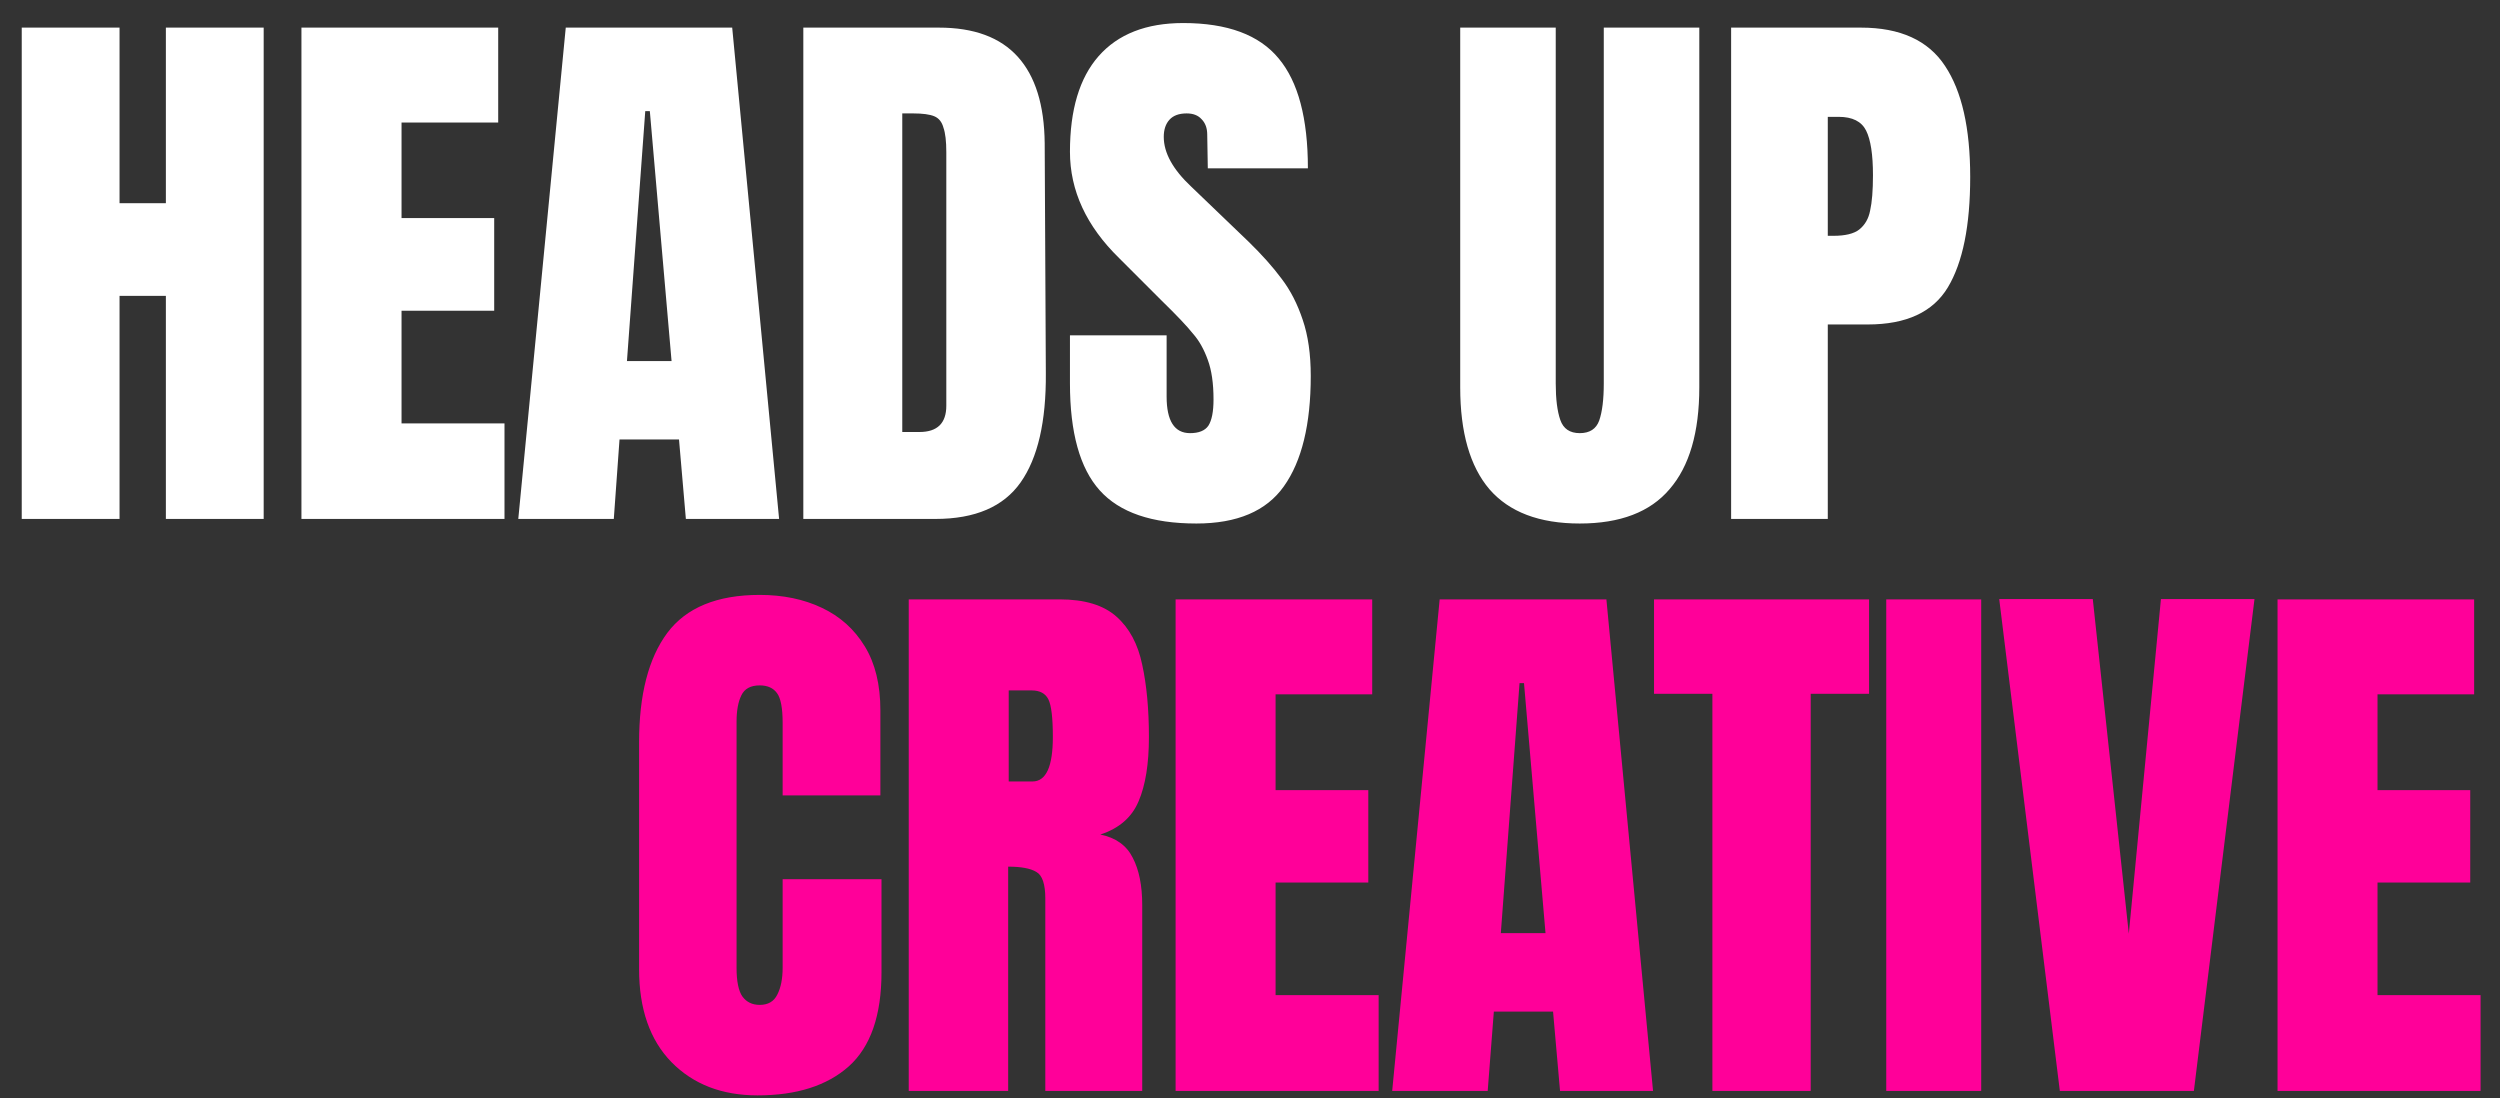
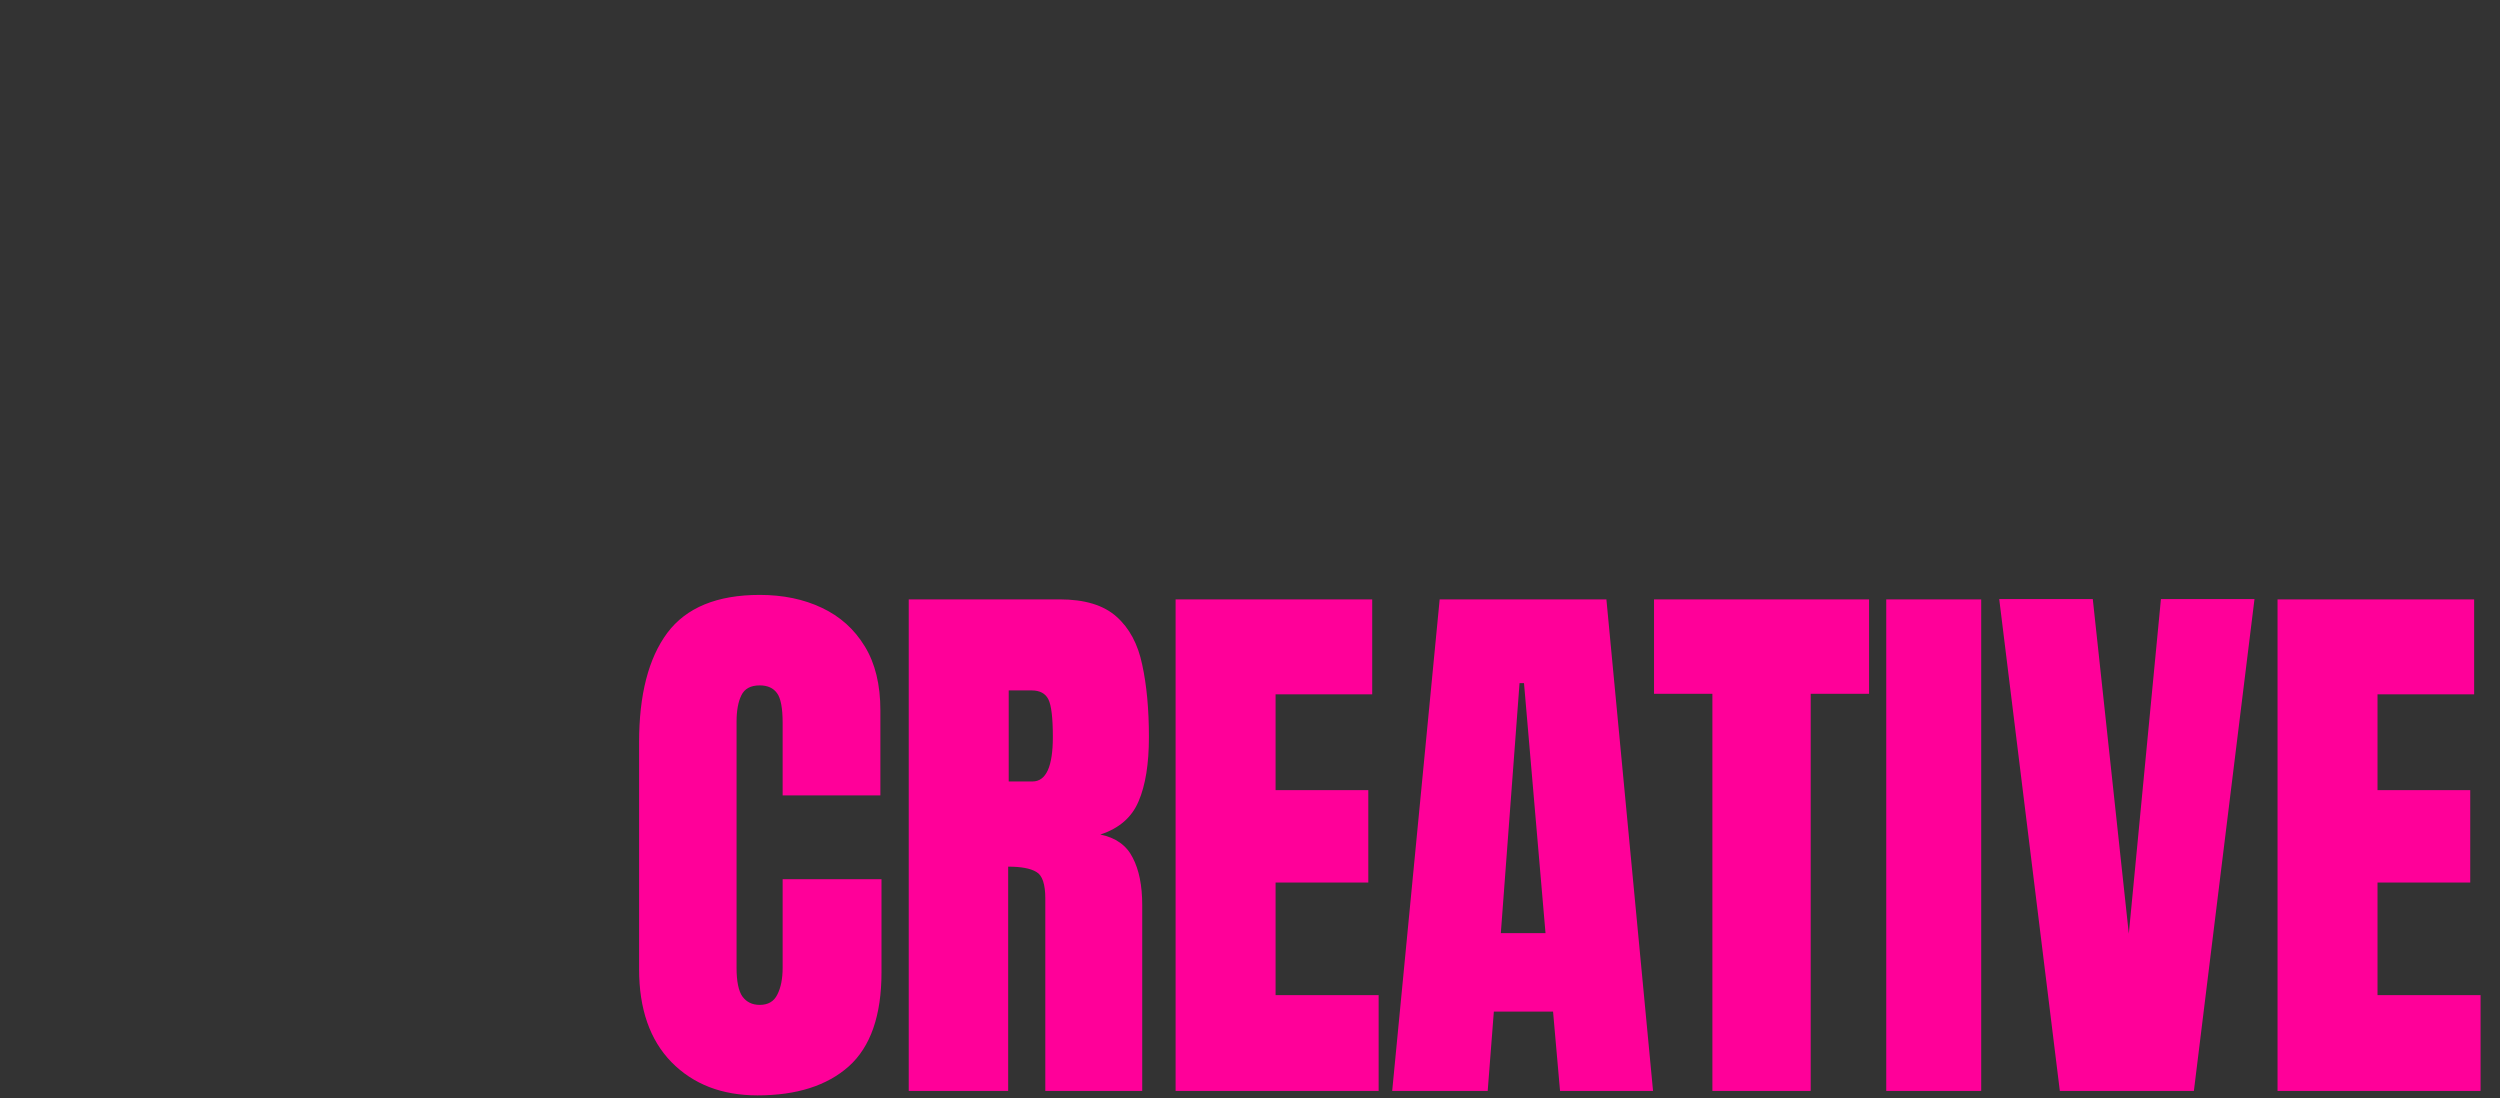
<svg xmlns="http://www.w3.org/2000/svg" width="660" height="290" viewBox="0 0 660 290" fill="none">
  <rect x="0" y="0" width="660" height="290" fill="#333333" stroke="none" />
-   <path d="M5.738 137V7.291H31.559V53.648H43.79V7.291H69.611V137H43.79V78.11H31.559V137H5.738ZM79.581 137V7.291H131.525V32.357H106.006V57.574H130.468V82.036H106.006V111.783H133.186V137H79.581ZM136.826 137L149.359 7.291H193.3L205.682 137H181.069L179.257 116.011H163.553L162.043 137H136.826ZM165.516 95.324H177.294L171.556 29.337H170.348L165.516 95.324ZM212.077 7.291H247.864C257.125 7.291 264.071 9.858 268.702 14.992C273.333 20.126 275.698 27.726 275.799 37.793L276.101 98.495C276.202 111.28 273.987 120.893 269.457 127.336C264.927 133.779 257.427 137 246.958 137H212.077V7.291ZM242.73 114.048C247.461 114.048 249.827 111.733 249.827 107.102V40.209C249.827 37.29 249.575 35.125 249.072 33.716C248.669 32.206 247.864 31.199 246.656 30.696C245.448 30.193 243.586 29.941 241.069 29.941H238.2V114.048H242.73ZM315.839 138.208C304.061 138.208 295.555 135.289 290.32 129.45C285.085 123.611 282.468 114.199 282.468 101.213V88.529H307.987V104.686C307.987 111.129 310.051 114.35 314.178 114.35C316.493 114.35 318.104 113.696 319.01 112.387C319.916 110.978 320.369 108.662 320.369 105.441C320.369 101.213 319.866 97.74 318.859 95.022C317.852 92.203 316.544 89.888 314.933 88.076C313.423 86.163 310.655 83.244 306.628 79.318L295.454 68.144C286.797 59.688 282.468 50.326 282.468 40.058C282.468 28.985 284.985 20.579 290.018 14.841C295.152 9.002 302.601 6.083 312.366 6.083C324.043 6.083 332.449 9.204 337.583 15.445C342.717 21.586 345.284 31.25 345.284 44.437H318.859L318.708 35.528C318.708 33.817 318.205 32.458 317.198 31.451C316.292 30.444 314.983 29.941 313.272 29.941C311.259 29.941 309.749 30.495 308.742 31.602C307.735 32.709 307.232 34.219 307.232 36.132C307.232 40.36 309.648 44.739 314.48 49.269L329.58 63.765C333.103 67.188 336.023 70.459 338.338 73.58C340.653 76.6 342.516 80.224 343.925 84.452C345.334 88.579 346.039 93.512 346.039 99.25C346.039 112.035 343.673 121.749 338.942 128.393C334.311 134.936 326.61 138.208 315.839 138.208ZM417.056 138.208C406.385 138.208 398.433 135.188 393.198 129.148C388.064 123.108 385.497 114.149 385.497 102.27V7.291H410.714V101.213C410.714 105.34 411.117 108.562 411.922 110.877C412.727 113.192 414.439 114.35 417.056 114.35C419.673 114.35 421.385 113.243 422.19 111.028C422.995 108.713 423.398 105.441 423.398 101.213V7.291H448.615V102.27C448.615 114.149 445.998 123.108 440.763 129.148C435.629 135.188 427.727 138.208 417.056 138.208ZM457.016 7.291H491.293C501.661 7.291 509.06 10.663 513.49 17.408C517.919 24.052 520.134 33.817 520.134 46.702C520.134 59.587 518.171 69.302 514.245 75.845C510.319 82.388 503.272 85.66 493.105 85.66H482.535V137H457.016V7.291ZM484.045 62.255C487.165 62.255 489.43 61.701 490.84 60.594C492.35 59.386 493.306 57.725 493.709 55.611C494.212 53.396 494.464 50.276 494.464 46.249C494.464 40.813 493.86 36.887 492.652 34.471C491.444 32.055 489.028 30.847 485.404 30.847H482.535V62.255H484.045Z" fill="white" />
  <path d="M199.98 289.18C190.592 289.18 183.022 286.255 177.271 280.406C171.57 274.556 168.719 266.372 168.719 255.854V195.984C168.719 183.401 171.201 173.767 176.166 167.082C181.179 160.397 189.314 157.055 200.57 157.055C206.715 157.055 212.171 158.185 216.938 160.446C221.756 162.707 225.54 166.099 228.293 170.621C231.046 175.094 232.422 180.747 232.422 187.579V209.993H206.616V190.823C206.616 186.94 206.125 184.335 205.142 183.008C204.159 181.632 202.635 180.943 200.57 180.943C198.162 180.943 196.54 181.828 195.704 183.598C194.868 185.318 194.451 187.628 194.451 190.528V255.485C194.451 259.073 194.967 261.604 195.999 263.079C197.08 264.554 198.604 265.291 200.57 265.291C202.782 265.291 204.331 264.382 205.215 262.563C206.149 260.744 206.616 258.385 206.616 255.485V232.112H232.717V256.665C232.717 268.068 229.841 276.351 224.09 281.512C218.339 286.624 210.303 289.18 199.98 289.18ZM239.907 288V158.234H279.721C286.357 158.234 291.371 159.758 294.762 162.806C298.154 165.804 300.415 170.031 301.546 175.487C302.725 180.894 303.315 187.26 303.315 194.583C303.315 201.662 302.406 207.314 300.587 211.542C298.818 215.769 295.451 218.693 290.486 220.315C294.566 221.151 297.417 223.191 299.039 226.435C300.71 229.63 301.546 233.784 301.546 238.896V288H275.961V237.2C275.961 233.415 275.175 231.08 273.602 230.195C272.078 229.261 269.596 228.794 266.155 228.794V288H239.907ZM266.302 206.307H272.57C276.158 206.307 277.952 202.399 277.952 194.583C277.952 189.521 277.559 186.203 276.772 184.63C275.986 183.057 274.511 182.271 272.348 182.271H266.302V206.307ZM310.358 288V158.234H362.264V183.303H336.753V208.592H361.232V232.997H336.753V262.71H363.96V288H310.358ZM367.537 288L380.072 158.234H424.089L436.402 288H411.849L410.006 267.061H394.375L392.753 288H367.537ZM396.219 246.342H408.015L402.338 180.354H401.158L396.219 246.342ZM452.071 288V183.155H436.661V158.234H493.434V183.155H478.024V288H452.071ZM497.97 288V158.234H523.038V288H497.97ZM543.794 288L527.795 158.161H552.495L562.006 246.49L570.485 158.161H595.185L579.185 288H543.794ZM601.269 288V158.234H653.175V183.303H627.664V208.592H652.143V232.997H627.664V262.71H654.871V288H601.269Z" fill="#FF0099" />
</svg>